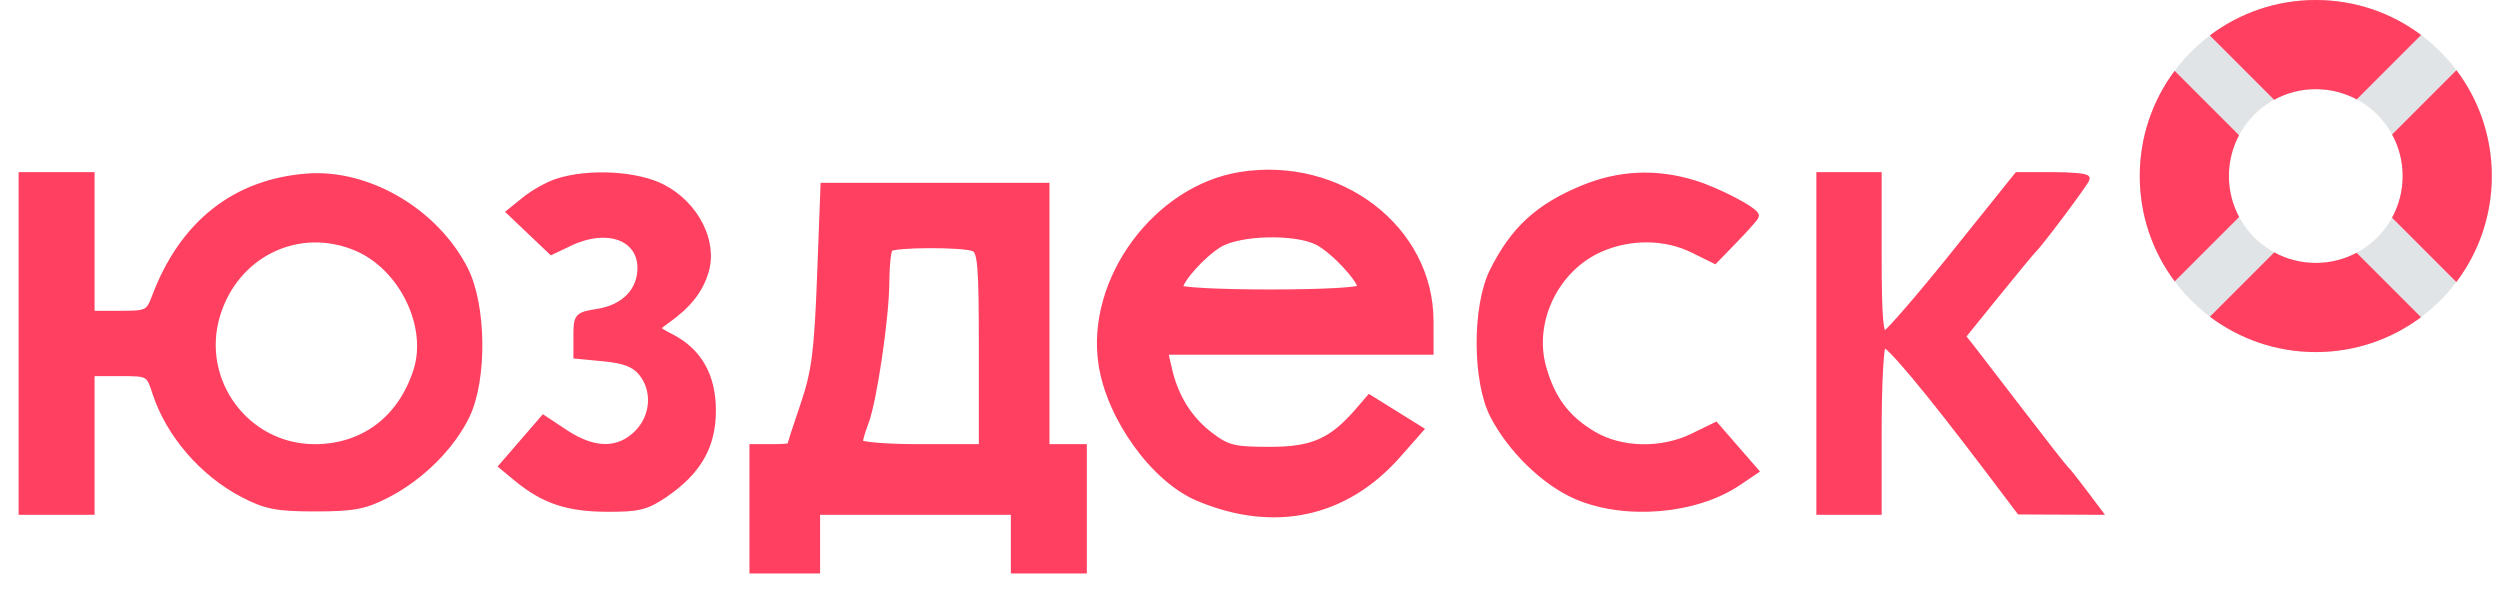
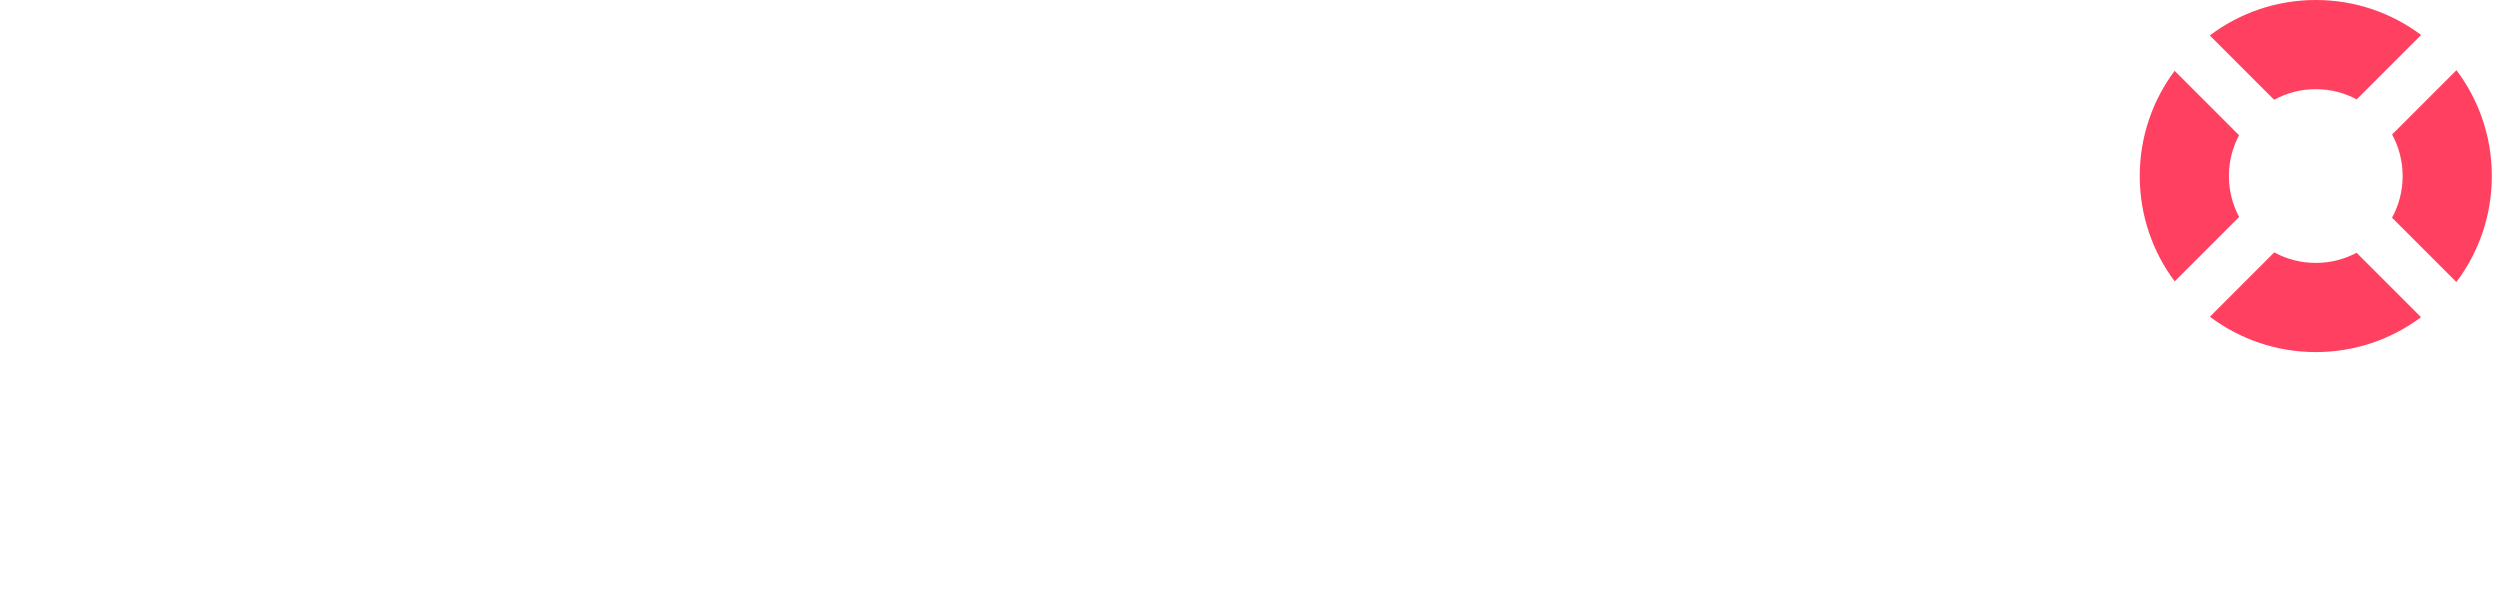
<svg xmlns="http://www.w3.org/2000/svg" width="114" height="27" viewBox="0 0 114 27" fill="none">
-   <path fill-rule="evenodd" clip-rule="evenodd" d="M56.584 7.989C52.74 8.593 49.666 12.762 50.24 16.592C50.608 19.046 52.628 21.85 54.638 22.697C58.098 24.154 61.348 23.453 63.744 20.73L64.75 19.588L63.599 18.872L62.449 18.156L61.949 18.735C60.739 20.138 59.861 20.527 57.903 20.527C56.259 20.527 55.963 20.453 55.166 19.845C54.211 19.116 53.576 18.094 53.287 16.817L53.108 16.026H59.164H65.22L65.217 14.628C65.21 10.441 61.098 7.279 56.584 7.989ZM1 15.662V23.324H2.581H4.162V20.162V17H5.481C6.79 17 6.803 17.006 7.099 17.912C7.721 19.809 9.252 21.581 11.095 22.538C12.126 23.073 12.627 23.17 14.379 23.17C16.126 23.17 16.635 23.073 17.663 22.542C19.197 21.749 20.594 20.357 21.272 18.945C22.067 17.292 22.027 13.921 21.193 12.287C19.846 9.65 16.779 7.85 13.999 8.065C10.72 8.319 8.337 10.2 7.078 13.533C6.792 14.29 6.723 14.324 5.471 14.324H4.162V11.161V7.999H2.581H1V15.662ZM25.419 8.293C25.002 8.427 24.345 8.792 23.959 9.103L23.258 9.668L24.202 10.566L25.147 11.464L25.974 11.069C27.679 10.256 29.218 10.804 29.218 12.224C29.218 13.269 28.468 14.039 27.264 14.232C26.338 14.379 26.299 14.423 26.299 15.297V16.208L27.56 16.329C28.478 16.417 28.942 16.599 29.263 16.995C29.916 17.802 29.829 18.997 29.063 19.764C28.211 20.616 27.084 20.61 25.779 19.746L24.783 19.087L23.844 20.172L22.906 21.256L23.568 21.803C24.789 22.81 25.856 23.173 27.637 23.186C29.103 23.198 29.474 23.107 30.312 22.535C31.833 21.497 32.494 20.342 32.494 18.722C32.494 17.148 31.864 16.032 30.612 15.384C29.886 15.009 29.874 14.979 30.327 14.659C31.37 13.921 31.901 13.261 32.167 12.371C32.574 11.015 31.713 9.334 30.213 8.556C29.047 7.95 26.856 7.83 25.419 8.293ZM72.192 8.594C70.155 9.432 69.016 10.478 68.074 12.378C67.279 13.979 67.292 17.39 68.098 18.945C68.906 20.502 70.442 21.992 71.885 22.617C74.094 23.573 77.321 23.302 79.254 21.997L80.031 21.473L79.133 20.44L78.234 19.407L77.212 19.906C75.776 20.607 73.94 20.573 72.66 19.821C71.434 19.1 70.753 18.19 70.351 16.733C69.774 14.641 70.936 12.241 72.959 11.346C74.332 10.738 75.935 10.753 77.213 11.385L78.191 11.869L79.124 10.907C79.638 10.378 80.058 9.899 80.058 9.843C80.058 9.604 78.314 8.693 77.226 8.363C75.507 7.841 73.837 7.918 72.192 8.594ZM82.977 15.662V23.324H84.315H85.653V19.568C85.653 17.502 85.748 15.753 85.864 15.682C86.065 15.557 87.894 17.745 90.772 21.552L92.099 23.308L93.892 23.316L95.684 23.324L94.999 22.412C94.623 21.91 94.251 21.445 94.174 21.378C94.097 21.311 93.215 20.187 92.215 18.88C91.215 17.573 90.191 16.241 89.939 15.921L89.481 15.338L91.025 13.432C91.874 12.384 92.627 11.472 92.699 11.405C93.016 11.109 95.14 8.269 95.14 8.141C95.14 8.063 94.433 7.999 93.568 7.999H91.996L89.129 11.571C87.552 13.536 86.125 15.187 85.957 15.24C85.723 15.315 85.653 14.493 85.653 11.668V7.999H84.315H82.977V15.662ZM37.41 12.582C37.279 16.056 37.163 16.953 36.644 18.481C36.308 19.472 36.032 20.311 36.031 20.344C36.03 20.378 35.646 20.405 35.178 20.405H34.326V23.203V26H35.786H37.245V24.662V23.324H41.745H46.246V24.662V26H47.827H49.408V23.203V20.405H48.557H47.705V14.445V8.486H42.635H37.565L37.41 12.582ZM60.094 11.031C60.809 11.4 62.057 12.733 62.057 13.126C62.057 13.255 60.288 13.351 57.922 13.351C55.648 13.351 53.787 13.256 53.787 13.14C53.787 12.757 54.827 11.6 55.589 11.135C56.521 10.567 59.082 10.508 60.094 11.031ZM16.238 11.282C18.332 12.157 19.659 14.855 19.001 16.903C18.294 19.11 16.573 20.405 14.349 20.405C11.234 20.405 8.992 17.385 9.883 14.386C10.716 11.581 13.591 10.176 16.238 11.282ZM44.401 11.309C44.733 11.436 44.786 12.075 44.786 15.931V20.405H41.989C40.416 20.405 39.191 20.306 39.191 20.178C39.191 20.053 39.311 19.642 39.457 19.265C39.832 18.298 40.398 14.458 40.403 12.844C40.406 12.097 40.48 11.413 40.57 11.324C40.772 11.121 43.88 11.109 44.401 11.309Z" fill="#FF4060" stroke="#FF4060" stroke-width="0.302" />
-   <path d="M113.627 8.027C113.627 12.461 110.033 16.055 105.6 16.055C101.166 16.055 97.572 12.461 97.572 8.027C97.572 3.594 101.166 0 105.6 0C110.033 0 113.627 3.594 113.627 8.027ZM101.638 8.027C101.638 10.215 103.412 11.989 105.6 11.989C107.788 11.989 109.561 10.215 109.561 8.027C109.561 5.84 107.788 4.066 105.6 4.066C103.412 4.066 101.638 5.84 101.638 8.027Z" fill="#E1E4E6" />
  <path fill-rule="evenodd" clip-rule="evenodd" d="M113.627 8.027C113.627 9.842 113.025 11.516 112.01 12.861L109.077 9.927C109.386 9.363 109.561 8.716 109.561 8.027C109.561 7.341 109.387 6.696 109.08 6.134L112.014 3.2C113.027 4.543 113.627 6.215 113.627 8.027ZM110.403 1.595C109.064 0.593 107.401 0 105.6 0C103.785 0 102.111 0.602 100.767 1.617L103.7 4.55C104.264 4.241 104.911 4.066 105.6 4.066C106.275 4.066 106.91 4.235 107.466 4.532L110.403 1.595ZM103.706 11.508L100.772 14.442C102.116 15.454 103.788 16.055 105.6 16.055C107.399 16.055 109.059 15.463 110.398 14.464L107.46 11.526C106.905 11.822 106.272 11.989 105.6 11.989C104.914 11.989 104.268 11.815 103.706 11.508ZM99.167 12.831C98.166 11.492 97.572 9.829 97.572 8.027C97.572 6.229 98.164 4.568 99.163 3.229L102.101 6.167C101.806 6.722 101.638 7.355 101.638 8.027C101.638 8.702 101.807 9.338 102.104 9.894L99.167 12.831Z" fill="#FF4060" />
</svg>